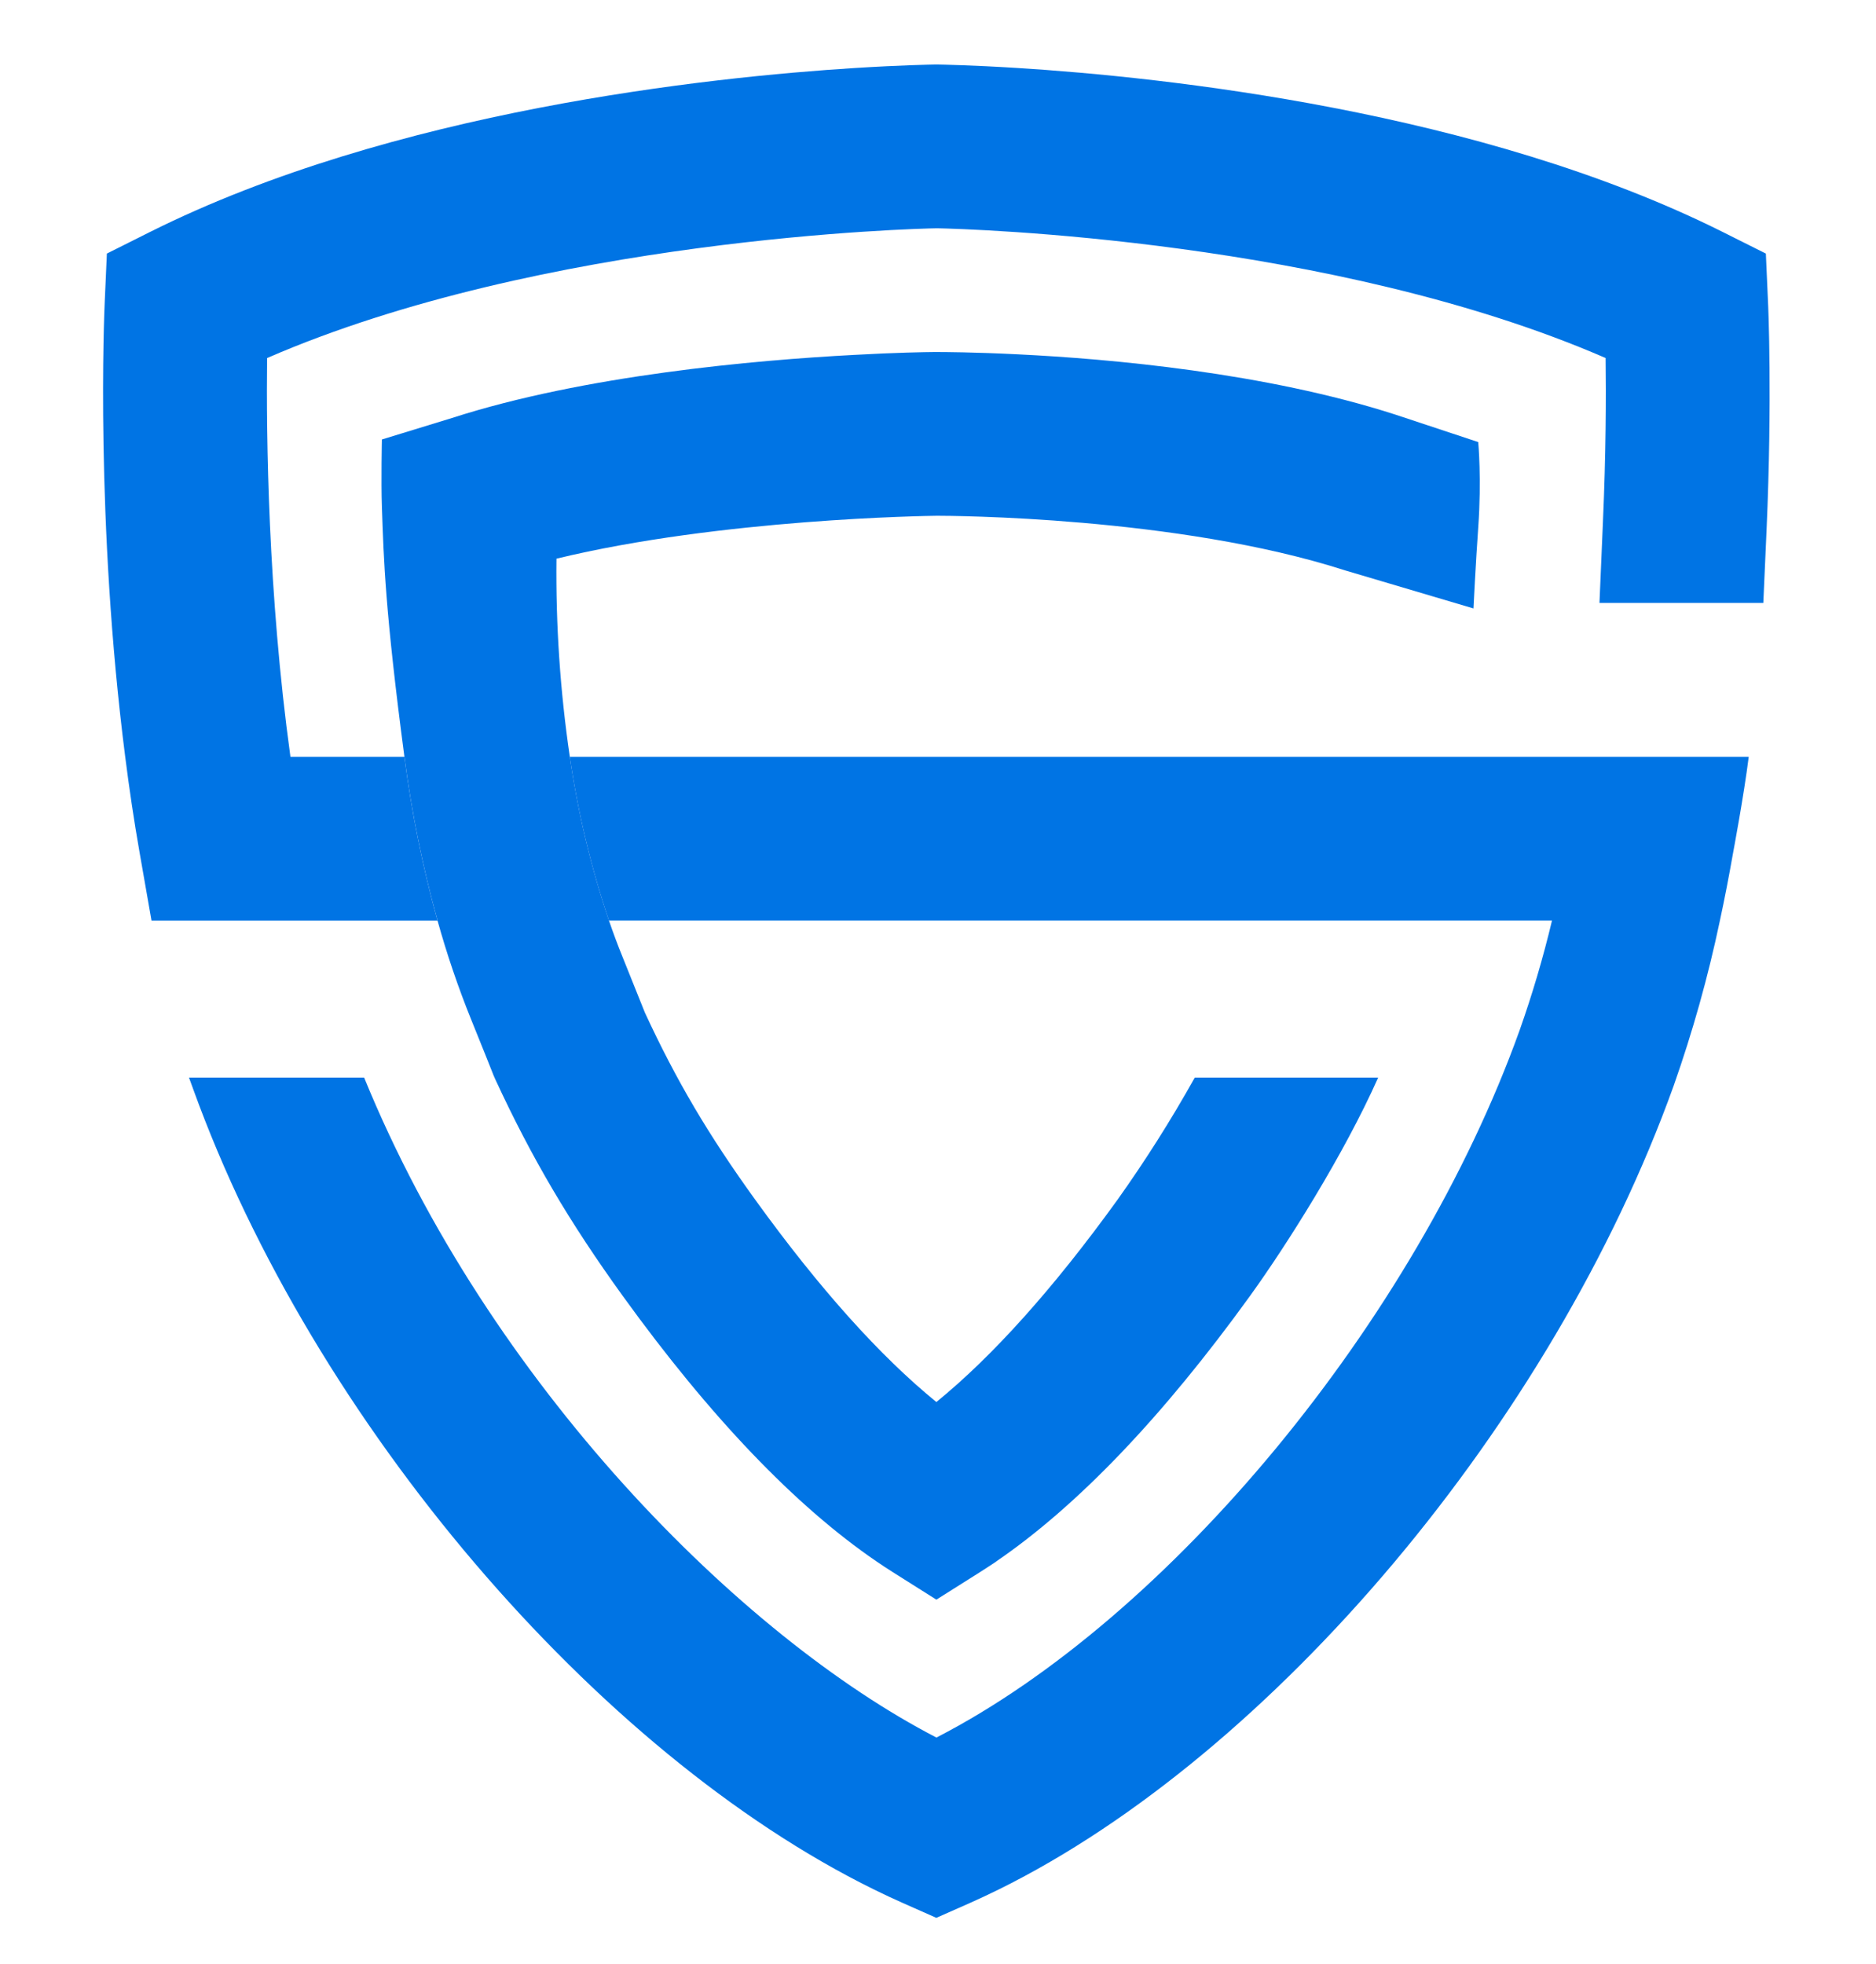
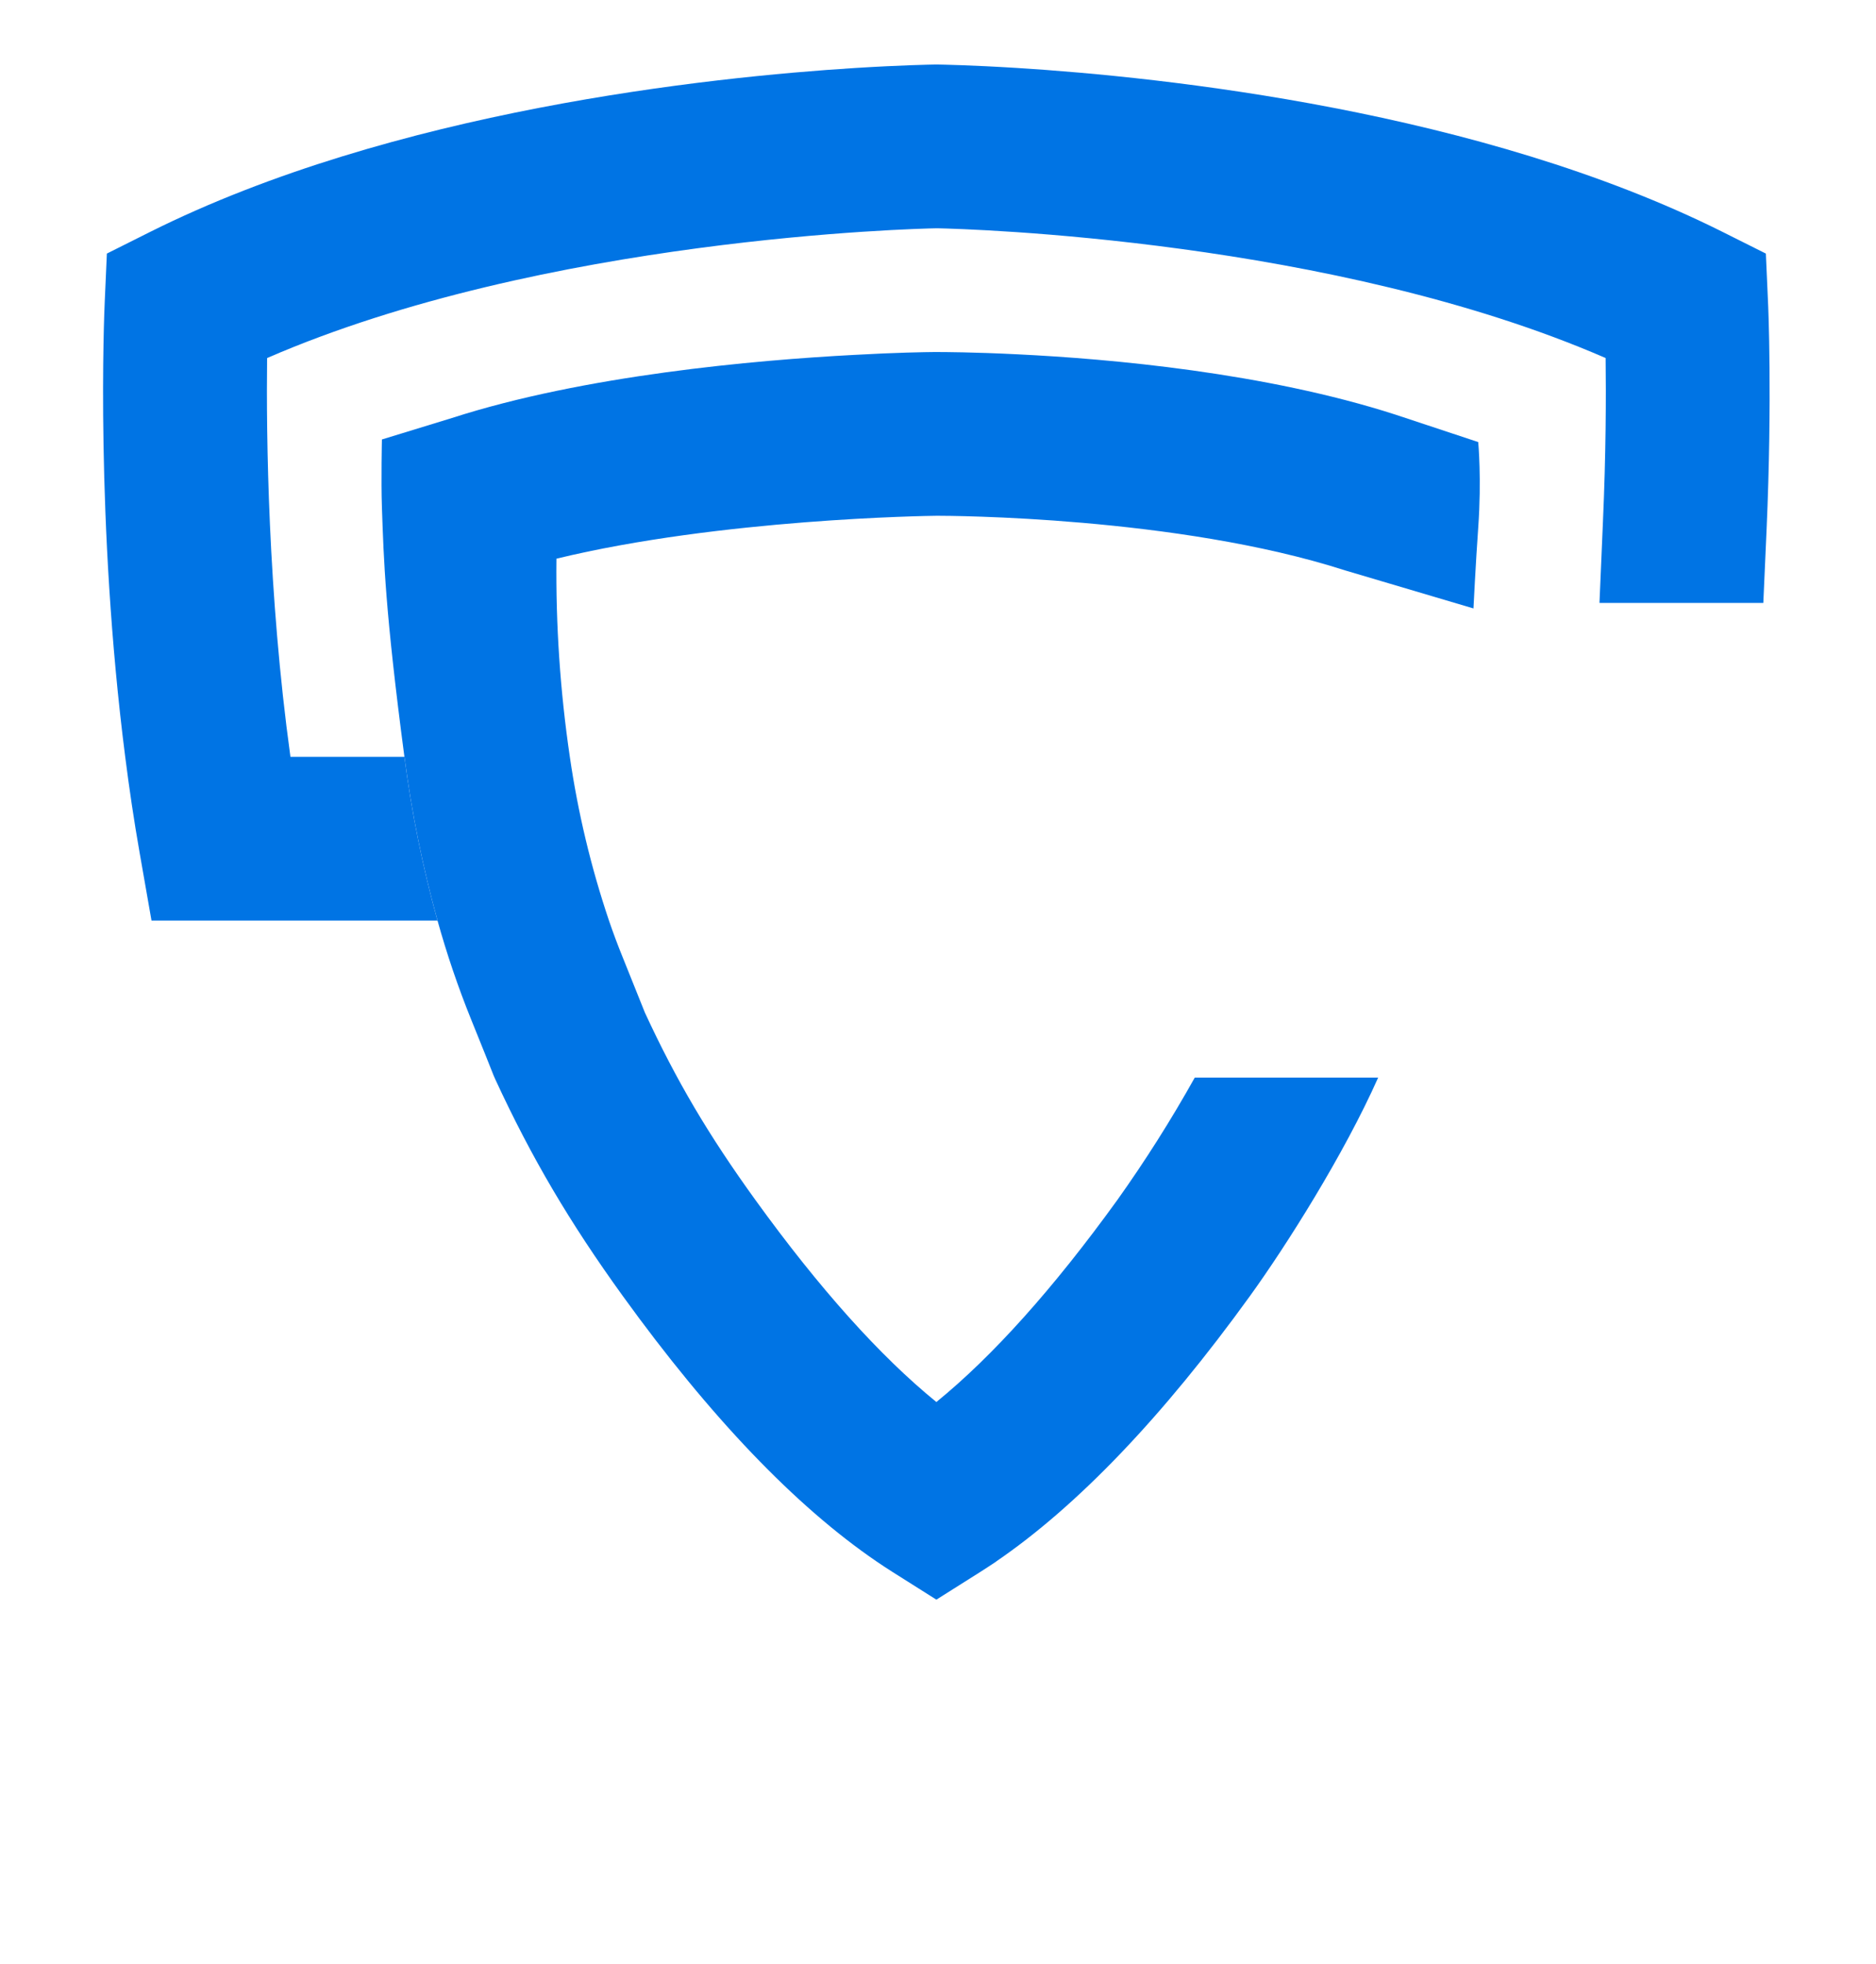
<svg xmlns="http://www.w3.org/2000/svg" width="149" height="156" viewBox="0 0 149 156" fill="none">
-   <path d="M138.892 60.103C138.502 63.205 137.65 67.724 137.65 67.724C137.325 69.57 136.98 71.365 136.603 73.107C135.668 77.557 134.441 81.94 132.929 86.228C123.344 112.931 101.084 139.309 79.332 150.05C78.558 150.433 77.778 150.797 77.004 151.142L74.37 152.306H74.363L71.736 151.142C70.962 150.797 70.188 150.44 69.414 150.056C47.363 139.211 24.902 112.937 15.342 86.488L15.011 85.578H28.921C38.851 109.894 58.808 129.939 74.376 137.989C92.838 128.496 112.386 104.959 120.69 81.833C121.702 78.972 122.562 76.059 123.266 73.107H48.364C46.939 68.875 45.898 64.523 45.256 60.103H138.892Z" fill="#0074E4" />
  <path d="M140.31 42.049L140.05 47.881H127.037L127.311 41.477C127.551 36.054 127.564 31.464 127.525 28.434C105.857 19.013 76.945 18.181 74.454 18.129H74.389C72.783 18.155 43.208 18.883 21.215 28.434C21.143 34.552 21.273 47.094 23.068 60.104H32.12C32.686 64.496 33.564 68.841 34.747 73.108H12.033L11.09 67.724C10.641 65.169 10.264 62.62 9.945 60.104C7.559 41.483 8.28 24.741 8.319 23.948L8.488 20.138L11.902 18.428C31.203 8.779 56.337 6.126 67.945 5.398C71.613 5.17 73.928 5.132 74.285 5.125H74.454C74.812 5.132 77.127 5.17 80.795 5.398C92.403 6.126 117.537 8.779 136.837 18.428L140.252 20.138L140.421 23.948C140.44 24.26 140.765 31.646 140.31 42.049Z" fill="#0074E4" />
  <path d="M44.197 44.368C44.137 49.632 44.491 54.893 45.258 60.102C45.9 64.521 46.94 68.874 48.366 73.106C48.704 74.094 49.07 75.073 49.465 76.044C49.985 77.325 50.961 79.77 51.221 80.42C53.724 85.83 56.28 90.153 60.006 95.309C65.079 102.331 69.897 107.702 74.371 111.343C78.845 107.702 83.664 102.331 88.736 95.309C90.965 92.18 93.021 88.93 94.895 85.576H109.461C106.73 91.714 102.152 98.944 99.278 102.923C92.346 112.52 85.569 119.6 79.118 124.008V124.015C78.689 124.301 78.266 124.58 77.844 124.847L74.371 127.038L70.899 124.847C70.476 124.58 70.053 124.301 69.624 124.008C63.167 119.6 56.397 112.52 49.465 102.923C45.238 97.071 42.208 91.928 39.34 85.719L39.203 85.407C39.203 85.4 38.007 82.397 37.408 80.934C36.376 78.376 35.488 75.763 34.749 73.106C33.565 68.839 32.687 64.493 32.121 60.102C30.587 48.496 30.479 44.482 30.333 40.272C30.26 38.179 30.333 34.901 30.333 34.901L35.893 33.197C46.434 29.797 59.954 28.601 67.836 28.185C71.191 27.996 73.526 27.963 74.17 27.957H74.417C74.924 27.957 77.311 27.963 80.822 28.139C88.183 28.497 100.494 29.596 110.82 32.924L117.407 35.107C117.407 35.107 117.683 38.036 117.407 41.902C117.204 44.734 117.029 48.32 117.029 48.32L106.828 45.297C93.503 41.006 75.347 40.961 74.436 40.961H74.404C73.695 40.967 57.255 41.201 44.197 44.368Z" fill="#0074E4" />
</svg>